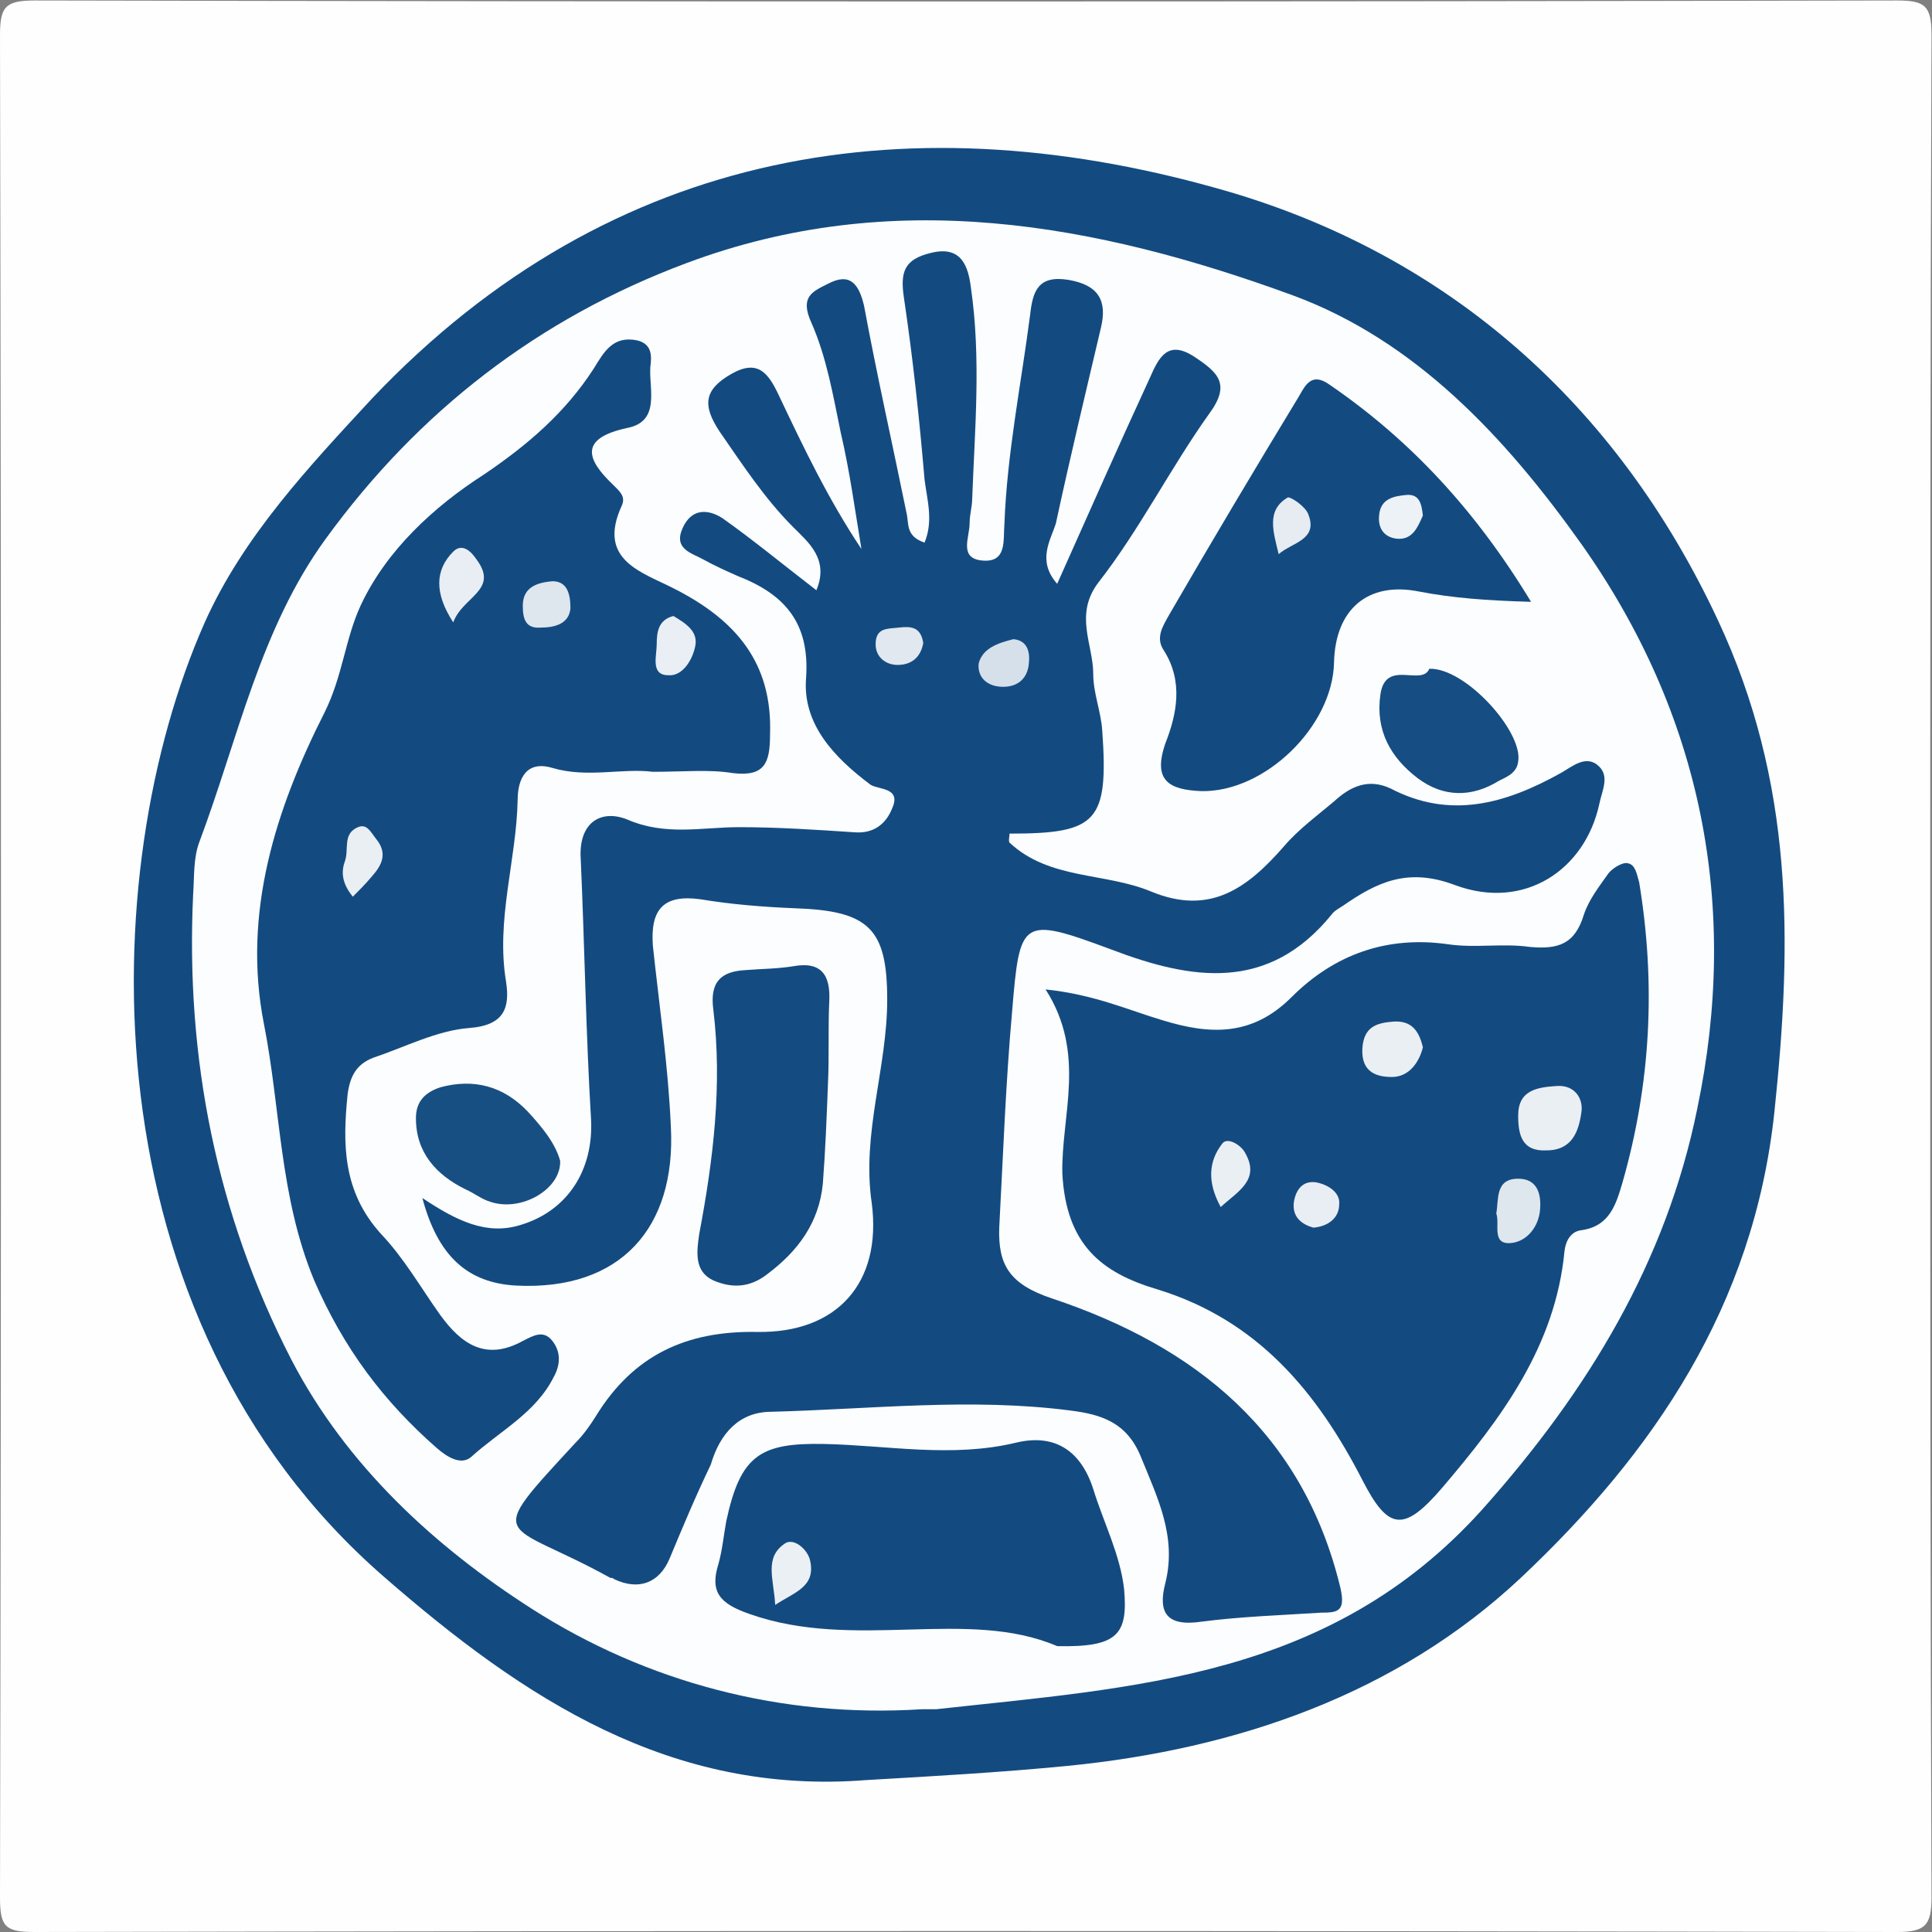
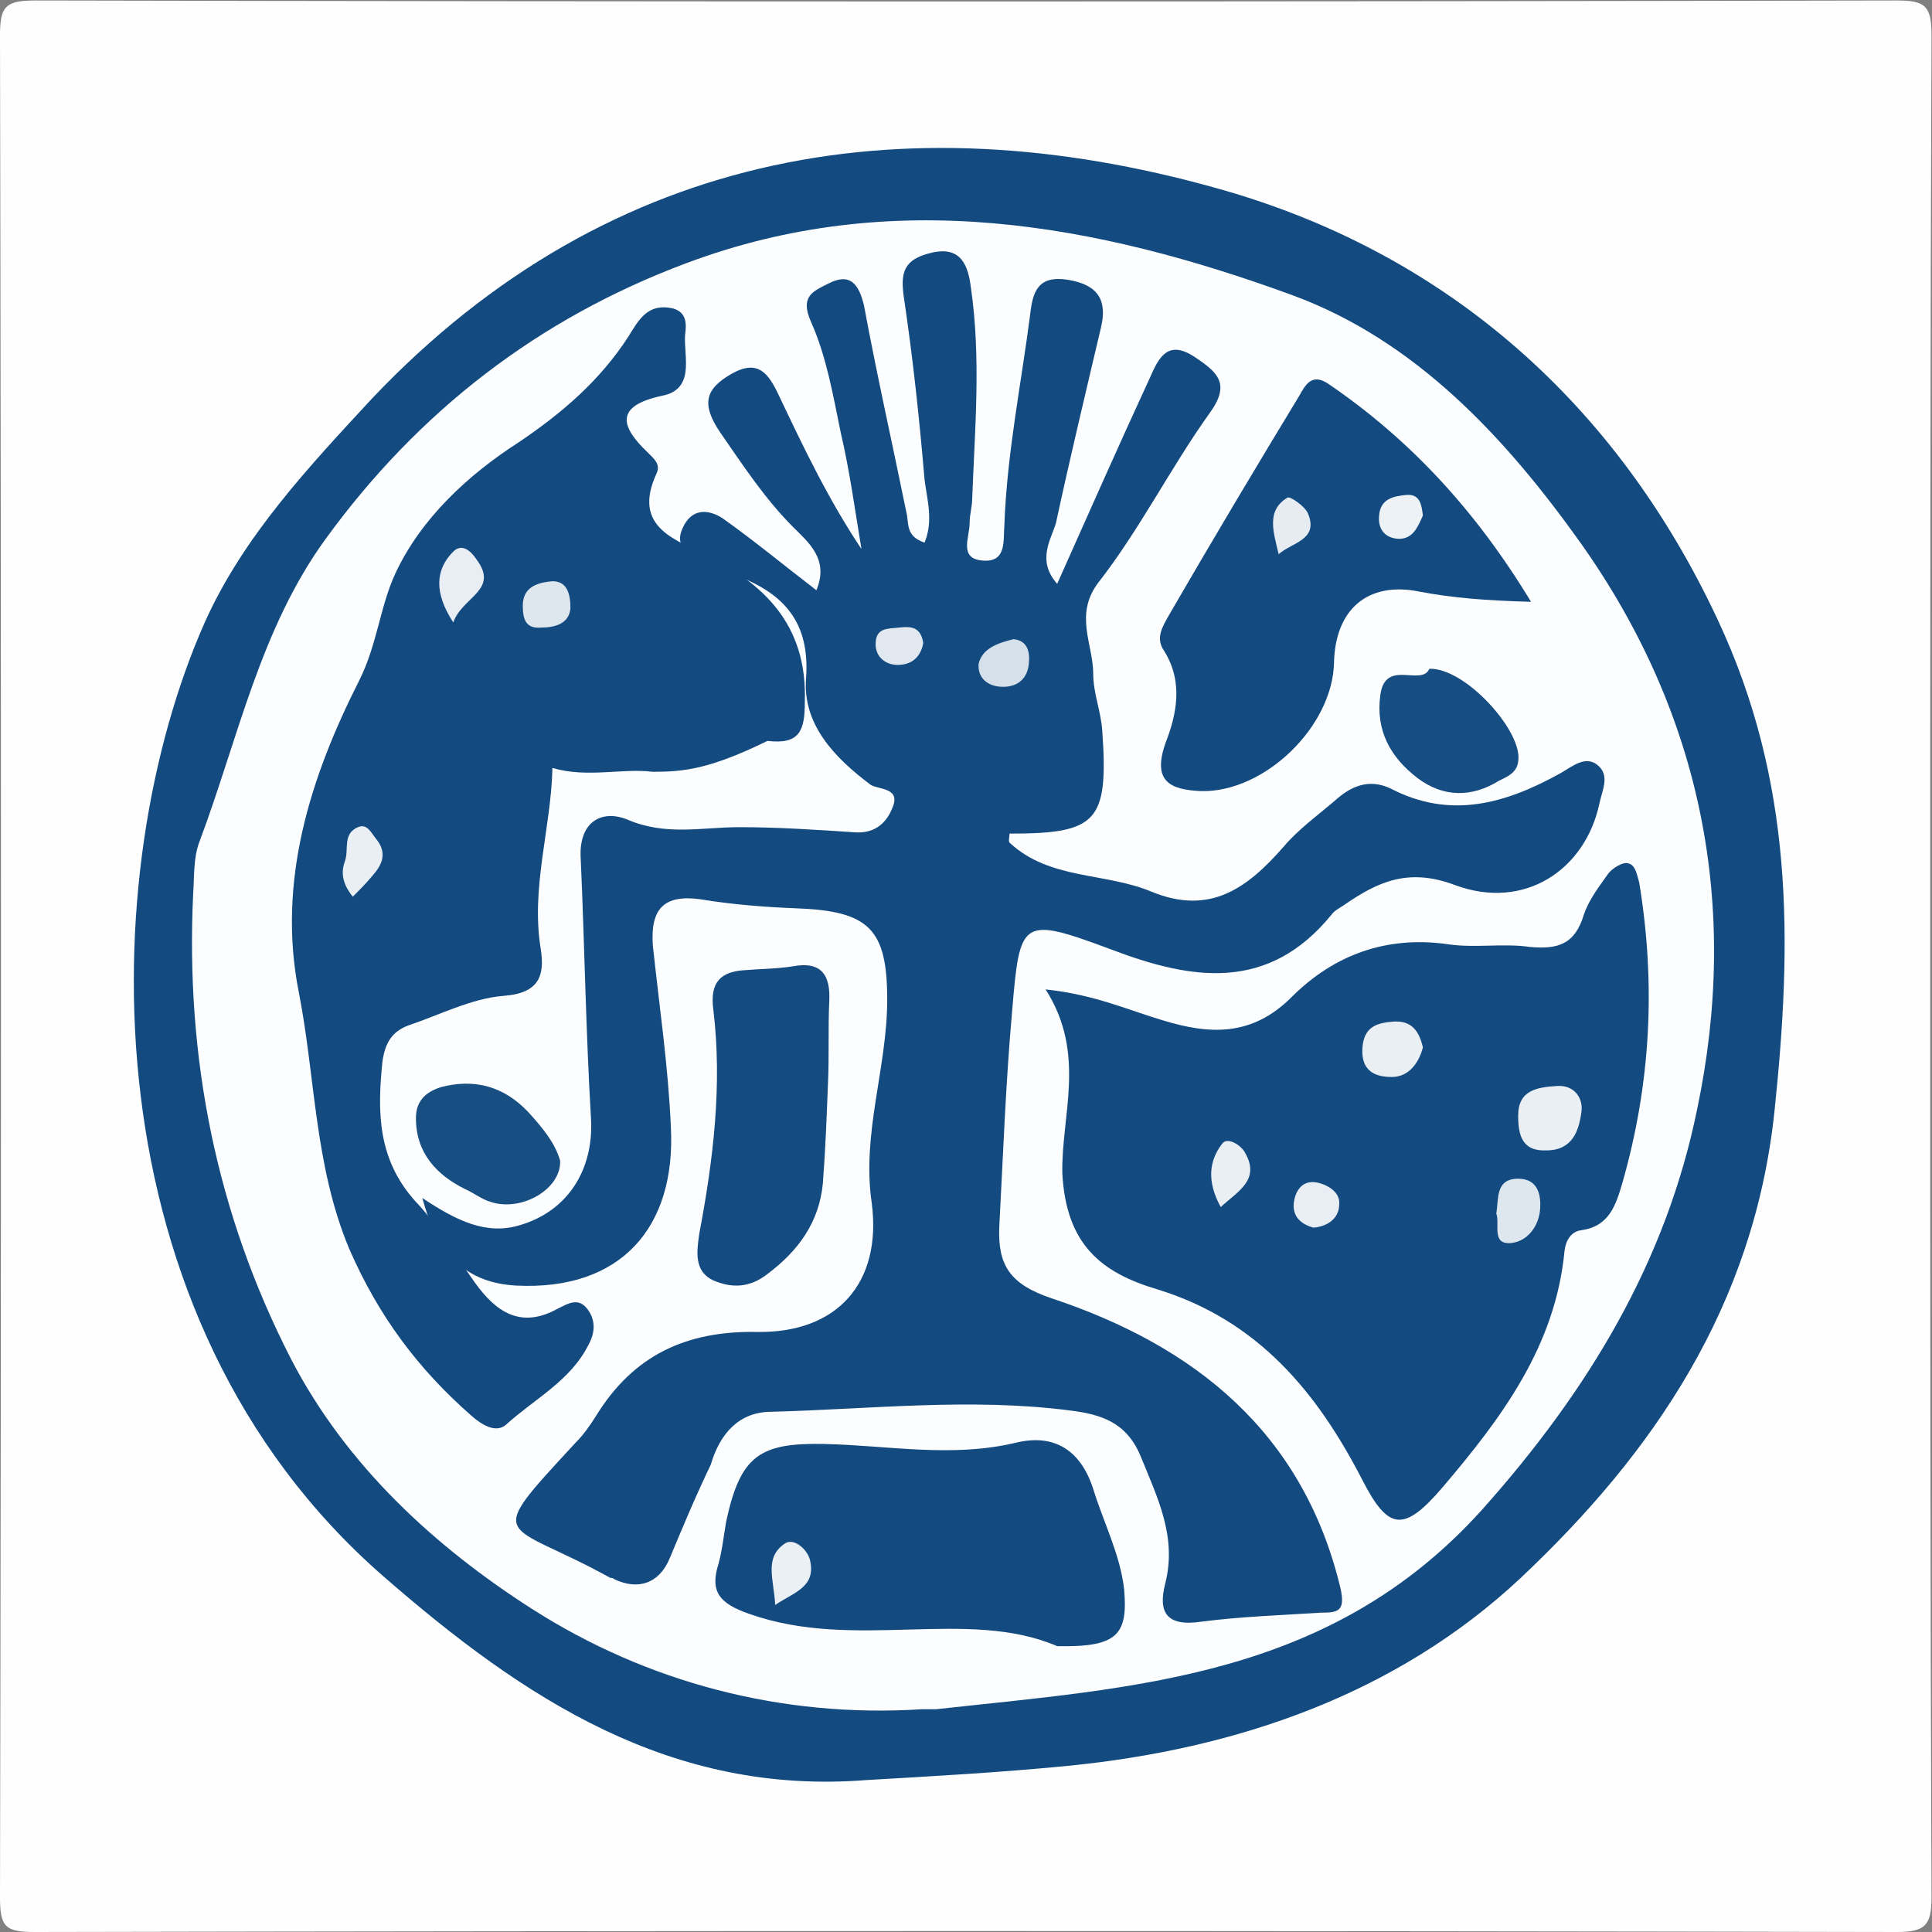
<svg xmlns="http://www.w3.org/2000/svg" version="1.1" id="svg2" x="0px" y="0px" viewBox="0 0 200 200" style="enable-background:new 0 0 200 200;" xml:space="preserve">
  <rect x="0" y="0" width="200" height="200" fill="#808080" stroke="none" />
  <style type="text/css">
	.st0{fill:#FEFEFE;}
	.st1{fill:#134B81;}
	.st2{fill:#FCFDFE;}
	.st3{fill:#144B81;}
	.st4{fill:#164D82;}
	.st5{fill:#184F83;}
	.st6{fill:#D6E0EA;}
	.st7{fill:#E1E8EF;}
	.st8{fill:#EAEFF4;}
	.st9{fill:#DFE7EE;}
	.st10{fill:#E8EEF3;}
	.st11{fill:#E9EEF4;}
	.st12{fill:#DEE6EE;}
	.st13{fill:#E9EFF4;}
	.st14{fill:#E6ECF2;}
	.st15{fill:#EDF2F6;}
	.st16{fill:#EBF0F5;}
</style>
  <g id="g10" transform="matrix(1.333,0,0,-1.333,0,200)">
    <g id="g12">
      <g>
        <path class="st0" d="M149.9,75c0-24.1,0-48.2,0.1-72.3c0-2.2-0.5-2.7-2.7-2.7C99.1,0.1,50.9,0.1,2.7,0C0.4,0,0,0.4,0,2.7     c0.1,48.2,0.1,96.4,0,144.6c0,2.2,0.4,2.7,2.7,2.7c48.2-0.1,96.4-0.1,144.6,0c2.2,0,2.7-0.4,2.7-2.7     C149.9,123.2,149.9,99.1,149.9,75z" />
        <path class="st1" d="M67.3,11.8c-15.2-1.2-26.6,6.3-37.5,15.8C6.6,47.8,7.3,82.3,15.9,101.7c3,6.7,8.1,12.1,13,17.4     c18.7,19.7,42.2,23.2,66.7,16c16.8-5,29.9-16.3,37.8-33.2c5.9-12.6,5.8-24.9,4.4-38.2c-1.6-15.1-9.4-26.5-19.7-36.2     c-9.6-9-22-13.3-35.2-14.6C77.8,12.4,72.5,12.1,67.3,11.8z" />
        <path class="st2" d="M71.6,17.3c-10.9-0.7-21.4,2.1-30.3,7.8c-7.5,4.8-14.4,11.1-18.7,19.4c-5.8,11.3-8.2,23.4-7.6,36.1     c0.1,1.4,0,2.8,0.5,4.1c3,8,4.7,16.5,9.8,23.5c7.2,9.9,16.5,17.1,28,21.4c16,6,31.8,3.1,47.1-2.5c9.5-3.5,16.5-11,22.4-19.3     c9.4-13.3,12.3-28.2,9-43.9c-2.4-11.8-8.4-21.8-16.7-31.1c-11.8-13.1-27-13.8-42.4-15.5C72.3,17.3,72,17.3,71.6,17.3z" />
        <path class="st1" d="M82.1,104.7c2.5,5.6,4.8,10.8,7.2,16c0.7,1.6,1.4,3,3.5,1.6c1.8-1.2,2.8-2.1,1.1-4.4c-3-4.2-5.4-9-8.6-13.1     c-1.9-2.5-0.4-4.8-0.4-7.1c0-1.5,0.6-2.9,0.7-4.4c0.5-7.1-0.4-8-7.2-8c0-0.2-0.1-0.6,0-0.7c3.1-2.9,7.4-2.3,11-3.8     c4.6-1.9,7.5,0.3,10.3,3.5c1.1,1.3,2.6,2.4,3.9,3.5c1.3,1.2,2.7,1.8,4.4,1c4.6-2.4,8.9-1.2,13.2,1.2c0.9,0.5,2,1.5,3,0.5     c0.8-0.8,0.2-1.9,0-2.9c-1.1-5.1-5.8-8.3-11.2-6.3c-3.7,1.4-6.1,0.2-8.7-1.6c-0.3-0.2-0.7-0.4-0.9-0.7c-4.9-6-10.8-5.1-17.1-2.7     c-7,2.6-7.1,2.4-7.7-4.8c-0.5-5.6-0.7-11.2-1-16.8c-0.1-2.9,0.8-4.4,4.1-5.5c11.1-3.7,19.5-10.4,22.4-22.5     c0.4-1.8-0.2-1.9-1.5-1.9c-3.1-0.2-6.2-0.3-9.3-0.7c-2.7-0.4-3.4,0.7-2.8,3c0.9,3.6-0.6,6.6-1.9,9.8c-1.1,2.7-3.1,3.3-5.5,3.6     c-7.7,1-15.5,0.1-23.2-0.1c-2.5,0-4-1.7-4.7-4.1C54,33.8,53,31.4,52,29c-0.8-1.9-2.4-2.5-4.3-1.6c-0.1,0.1-0.2,0.1-0.3,0.1     c-8.3,4.6-10,2.6-2.7,10.5c0.6,0.6,1.1,1.3,1.6,2.1c2.9,4.7,7,6.6,12.5,6.5c6.2-0.1,9.7,3.8,8.9,10c-0.8,5.4,1.2,10.5,1.2,15.8     c0,5.5-1.4,6.9-7.1,7.1c-2.5,0.1-5,0.3-7.4,0.7c-2.9,0.4-3.9-0.8-3.7-3.6c0.5-4.7,1.2-9.4,1.4-14.1c0.4-7.8-3.9-12.7-12-12.3     c-3.8,0.2-6.1,2.3-7.3,6.8c2.7-1.8,5-2.9,7.6-2.1c3.7,1.1,5.7,4.3,5.5,8.2c-0.4,6.7-0.5,13.5-0.8,20.2c-0.2,2.9,1.6,3.9,3.6,3.1     c3-1.3,5.8-0.6,8.7-0.6c3,0,6-0.2,9-0.4c1.4-0.1,2.4,0.6,2.9,1.9c0.7,1.6-1.1,1.4-1.7,1.8c-2.8,2.1-5.3,4.7-5,8.3     c0.3,4.3-1.7,6.5-5.3,7.9c-0.9,0.4-1.8,0.8-2.7,1.3c-0.9,0.5-2.3,0.8-1.6,2.4c0.7,1.6,2,1.5,3.1,0.8c2.4-1.7,4.7-3.6,7.3-5.6     c1,2.4-0.6,3.7-1.8,4.9c-2.2,2.2-3.9,4.8-5.7,7.4c-1.4,2.1-1.2,3.3,0.9,4.5c2.1,1.2,2.9,0,3.7-1.7c1.9-4,3.8-8,6.4-11.9     c-0.5,3-0.9,6-1.6,9c-0.6,2.9-1.1,5.9-2.3,8.6c-0.9,2,0.1,2.4,1.3,3c1.7,0.9,2.4,0,2.8-1.7c1-5.4,2.2-10.7,3.3-16.1     c0.2-0.8-0.1-1.8,1.4-2.3c0.7,1.7,0.2,3.3,0,4.9c-0.4,4.7-0.9,9.4-1.6,14.1c-0.3,2,0,3,2.1,3.5c2.4,0.6,2.9-1.1,3.1-2.7     c0.8-5.5,0.3-11,0.1-16.4c0-0.6-0.2-1.2-0.2-1.9c0-1.1-0.9-2.8,1.1-2.9c1.8-0.1,1.5,1.6,1.6,2.8c0.2,5.5,1.3,10.9,2,16.3     c0.2,1.8,0.6,3.1,3,2.7c2.3-0.4,3-1.6,2.5-3.7c-1.2-5.1-2.4-10.1-3.5-15.2C81.6,108.1,80.5,106.5,82.1,104.7z" />
        <path class="st1" d="M81.2,73.2c3.8-0.4,6.4-1.6,9.1-2.4c3.6-1.1,6.9-1.3,10,1.8c3.3,3.3,7.4,4.8,12.2,4.1     c2.1-0.3,4.2,0.1,6.3-0.2c2.2-0.2,3.5,0.2,4.2,2.5c0.4,1.2,1.2,2.2,1.9,3.2c0.3,0.4,1.1,0.9,1.5,0.8c0.6-0.1,0.7-0.8,0.9-1.5     c1.3-7.9,0.9-15.6-1.3-23.3c-0.5-1.7-1-3.4-3.2-3.7c-0.8-0.1-1.2-0.8-1.3-1.6c-0.7-7.4-4.9-13-9.5-18.4c-3-3.5-4.2-3.3-6.2,0.6     c-3.5,6.8-8.1,12.4-15.9,14.8c-4.4,1.3-7.1,3.5-7.4,9C82.4,63.4,84.4,68.2,81.2,73.2z" />
-         <path class="st1" d="M50.7,90.1c-2.4,0.3-5.1-0.5-7.8,0.3c-2,0.6-2.7-0.8-2.7-2.5c-0.1-4.7-1.7-9.3-0.9-14.1     c0.3-2-0.1-3.4-2.9-3.6c-2.5-0.2-5-1.5-7.4-2.3c-1.3-0.5-1.8-1.4-2-2.8c-0.4-3.9-0.4-7.6,2.6-10.9c1.8-1.9,3.1-4.2,4.6-6.3     c1.6-2.2,3.5-3.6,6.4-2c0.8,0.4,1.6,0.9,2.3,0c0.7-0.9,0.6-1.9,0.1-2.8c-1.4-2.8-4.2-4.2-6.4-6.2c-0.8-0.7-1.9,0-2.7,0.7     c-4.1,3.6-7.2,7.7-9.5,13c-2.7,6.5-2.6,13.3-3.9,19.9c-1.7,8.6,0.9,16.7,4.7,24.2c1.4,2.8,1.6,5.7,2.8,8.3     c2,4.3,5.7,7.7,9.6,10.2c3.4,2.3,6.3,4.8,8.5,8.2c0.8,1.3,1.5,2.6,3.4,2.2c1.2-0.3,1.1-1.3,1-2.1c-0.1-1.7,0.8-4.2-1.8-4.7     c-3.7-0.8-3.2-2.4-1.1-4.4c0.5-0.5,1-0.9,0.7-1.6c-2-4.3,1.6-5.2,4.1-6.5c4.7-2.4,7.6-5.7,7.4-11.3c0-2.2-0.4-3.3-2.9-3     C55.1,90.3,53.1,90.1,50.7,90.1z" />
+         <path class="st1" d="M50.7,90.1c-2.4,0.3-5.1-0.5-7.8,0.3c-0.1-4.7-1.7-9.3-0.9-14.1     c0.3-2-0.1-3.4-2.9-3.6c-2.5-0.2-5-1.5-7.4-2.3c-1.3-0.5-1.8-1.4-2-2.8c-0.4-3.9-0.4-7.6,2.6-10.9c1.8-1.9,3.1-4.2,4.6-6.3     c1.6-2.2,3.5-3.6,6.4-2c0.8,0.4,1.6,0.9,2.3,0c0.7-0.9,0.6-1.9,0.1-2.8c-1.4-2.8-4.2-4.2-6.4-6.2c-0.8-0.7-1.9,0-2.7,0.7     c-4.1,3.6-7.2,7.7-9.5,13c-2.7,6.5-2.6,13.3-3.9,19.9c-1.7,8.6,0.9,16.7,4.7,24.2c1.4,2.8,1.6,5.7,2.8,8.3     c2,4.3,5.7,7.7,9.6,10.2c3.4,2.3,6.3,4.8,8.5,8.2c0.8,1.3,1.5,2.6,3.4,2.2c1.2-0.3,1.1-1.3,1-2.1c-0.1-1.7,0.8-4.2-1.8-4.7     c-3.7-0.8-3.2-2.4-1.1-4.4c0.5-0.5,1-0.9,0.7-1.6c-2-4.3,1.6-5.2,4.1-6.5c4.7-2.4,7.6-5.7,7.4-11.3c0-2.2-0.4-3.3-2.9-3     C55.1,90.3,53.1,90.1,50.7,90.1z" />
        <path class="st1" d="M118.9,103.3c-3.5,0.1-6.1,0.3-8.7,0.8c-4,0.8-6.5-1.4-6.6-5.5c-0.1-5-5.4-10.1-10.3-10     c-2.5,0.1-3.8,0.8-2.8,3.7c0.9,2.3,1.4,4.8-0.1,7.2c-0.7,1-0.1,1.9,0.4,2.8c3.3,5.7,6.7,11.4,10.1,17c0.5,0.9,1,1.8,2.3,0.9     C109.5,115.9,114.6,110.4,118.9,103.3z" />
        <path class="st1" d="M82.1,22.2c-7,3-15.7-0.4-23.9,2.5c-2.3,0.8-3.1,1.7-2.4,3.9c0.3,1.1,0.4,2.2,0.6,3.3c1.1,5.1,2.6,6.1,7.6,6     c4.9-0.1,9.9-1.1,14.9,0.1c2.9,0.7,5-0.5,6-3.6c0.8-2.6,2.1-5.1,2.4-7.8C87.6,23.1,86.8,22.1,82.1,22.2z" />
        <path class="st3" d="M64.3,65.9c-0.1-2.6-0.2-5.2-0.4-7.8c-0.3-3-1.9-5.2-4.3-7c-1.4-1.1-2.8-1.1-4.2-0.5     c-1.5,0.7-1.3,2.2-1.1,3.6c1.1,5.8,1.8,11.6,1.1,17.4c-0.3,2.2,0.6,3,2.5,3.1c1.2,0.1,2.5,0.1,3.7,0.3c2.2,0.4,2.9-0.7,2.8-2.7     C64.3,70.1,64.4,68,64.3,65.9C64.4,65.9,64.3,65.9,64.3,65.9z" />
        <path class="st4" d="M111,98.1c2.8,0.1,7.3-4.9,6.9-7.2c-0.1-0.9-0.9-1.2-1.5-1.5c-2.1-1.3-4.3-1.3-6.3,0.2     c-2.1,1.6-3.3,3.7-2.9,6.5C107.6,98.9,110.4,96.7,111,98.1z" />
        <path class="st5" d="M43.5,59.9c0.1-2.2-3-4-5.4-3.2c-0.7,0.2-1.3,0.7-2,1c-2.2,1.1-3.8,2.8-3.8,5.5c0,1.3,0.7,2,1.9,2.4     c2.6,0.7,4.9,0.1,6.8-1.9C42.1,62.5,43.1,61.3,43.5,59.9z" />
        <path class="st6" d="M78.7,100.4c1.1-0.1,1.3-1,1.2-1.9c-0.1-1.1-0.8-1.8-2-1.8c-1.2,0-2,0.7-1.9,1.8     C76.3,99.7,77.5,100.1,78.7,100.4z" />
        <path class="st7" d="M71.7,100.1c-0.2-1.1-0.9-1.7-2-1.7c-0.9,0-1.7,0.6-1.7,1.6c0,1.3,0.9,1.2,1.8,1.3     C70.7,101.4,71.5,101.4,71.7,100.1z" />
        <path class="st8" d="M117.9,63.4c0,2,1.5,2.2,3,2.3c1.4,0.1,2.1-1,1.9-2.1c-0.2-1.4-0.7-2.9-2.7-2.9     C118.2,60.6,117.9,61.9,117.9,63.4z" />
        <path class="st8" d="M110.5,68.7c-0.3-1.2-1.1-2.3-2.4-2.3c-1.1,0-2.4,0.3-2.3,2.2c0.1,1.7,1.1,2,2.4,2.1     C109.6,70.8,110.2,70,110.5,68.7z" />
        <path class="st9" d="M116.2,55.8c0.2,1.1-0.1,2.7,1.7,2.7c1.5,0,1.8-1.2,1.7-2.4c-0.1-1.3-1-2.5-2.3-2.6     C115.8,53.4,116.5,55,116.2,55.8z" />
        <path class="st8" d="M94.8,56.3c-1.1,2-0.9,3.6,0.1,4.9c0.4,0.6,1.5-0.1,1.8-0.7C97.9,58.4,96.1,57.5,94.8,56.3z" />
        <path class="st10" d="M102,54.7c-1.1,0.3-1.7,1-1.5,2.1c0.2,1,0.8,1.6,1.8,1.4c0.9-0.2,1.8-0.8,1.7-1.7     C104,55.5,103.2,54.8,102,54.7z" />
        <path class="st11" d="M35.2,101.7c-1.5,2.3-1.4,4.1,0,5.5c0.7,0.7,1.4,0,1.8-0.6C38.8,104.2,35.9,103.7,35.2,101.7z" />
        <path class="st8" d="M27.4,80.4c-0.9,1.1-0.9,2-0.6,2.8c0.3,0.9-0.2,2.1,1,2.6c0.7,0.3,1-0.4,1.4-0.9c0.9-1.1,0.5-2-0.3-2.9     C28.4,81.4,27.9,80.9,27.4,80.4z" />
        <path class="st12" d="M44.3,102.8c-0.1-1.2-1.2-1.5-2.3-1.5c-1.2-0.1-1.4,0.7-1.4,1.7c0,1.5,1.2,1.8,2.3,1.9     C44,104.9,44.3,104,44.3,102.8z" />
-         <path class="st13" d="M52.3,102.2c1-0.6,1.9-1.2,1.7-2.3c-0.2-1.1-1-2.4-2.1-2.3c-1.4,0-0.9,1.5-0.9,2.4     C51,100.9,51.1,101.9,52.3,102.2z" />
        <path class="st14" d="M99.3,107c-0.4,1.7-1,3.4,0.7,4.4c0.2,0.1,1.4-0.7,1.6-1.3C102.4,108.1,100.3,107.9,99.3,107z" />
        <path class="st15" d="M110.5,110c-0.4-0.9-0.8-1.9-2-1.8c-1,0.1-1.5,0.8-1.4,1.8c0.1,1.3,1.1,1.5,2.1,1.6     C110.3,111.7,110.4,110.8,110.5,110z" />
        <path class="st16" d="M60.2,25.4c-0.1,2-0.9,3.7,0.8,4.8c0.7,0.4,1.7-0.5,1.9-1.3C63.4,26.8,61.7,26.4,60.2,25.4z" />
      </g>
    </g>
  </g>
</svg>